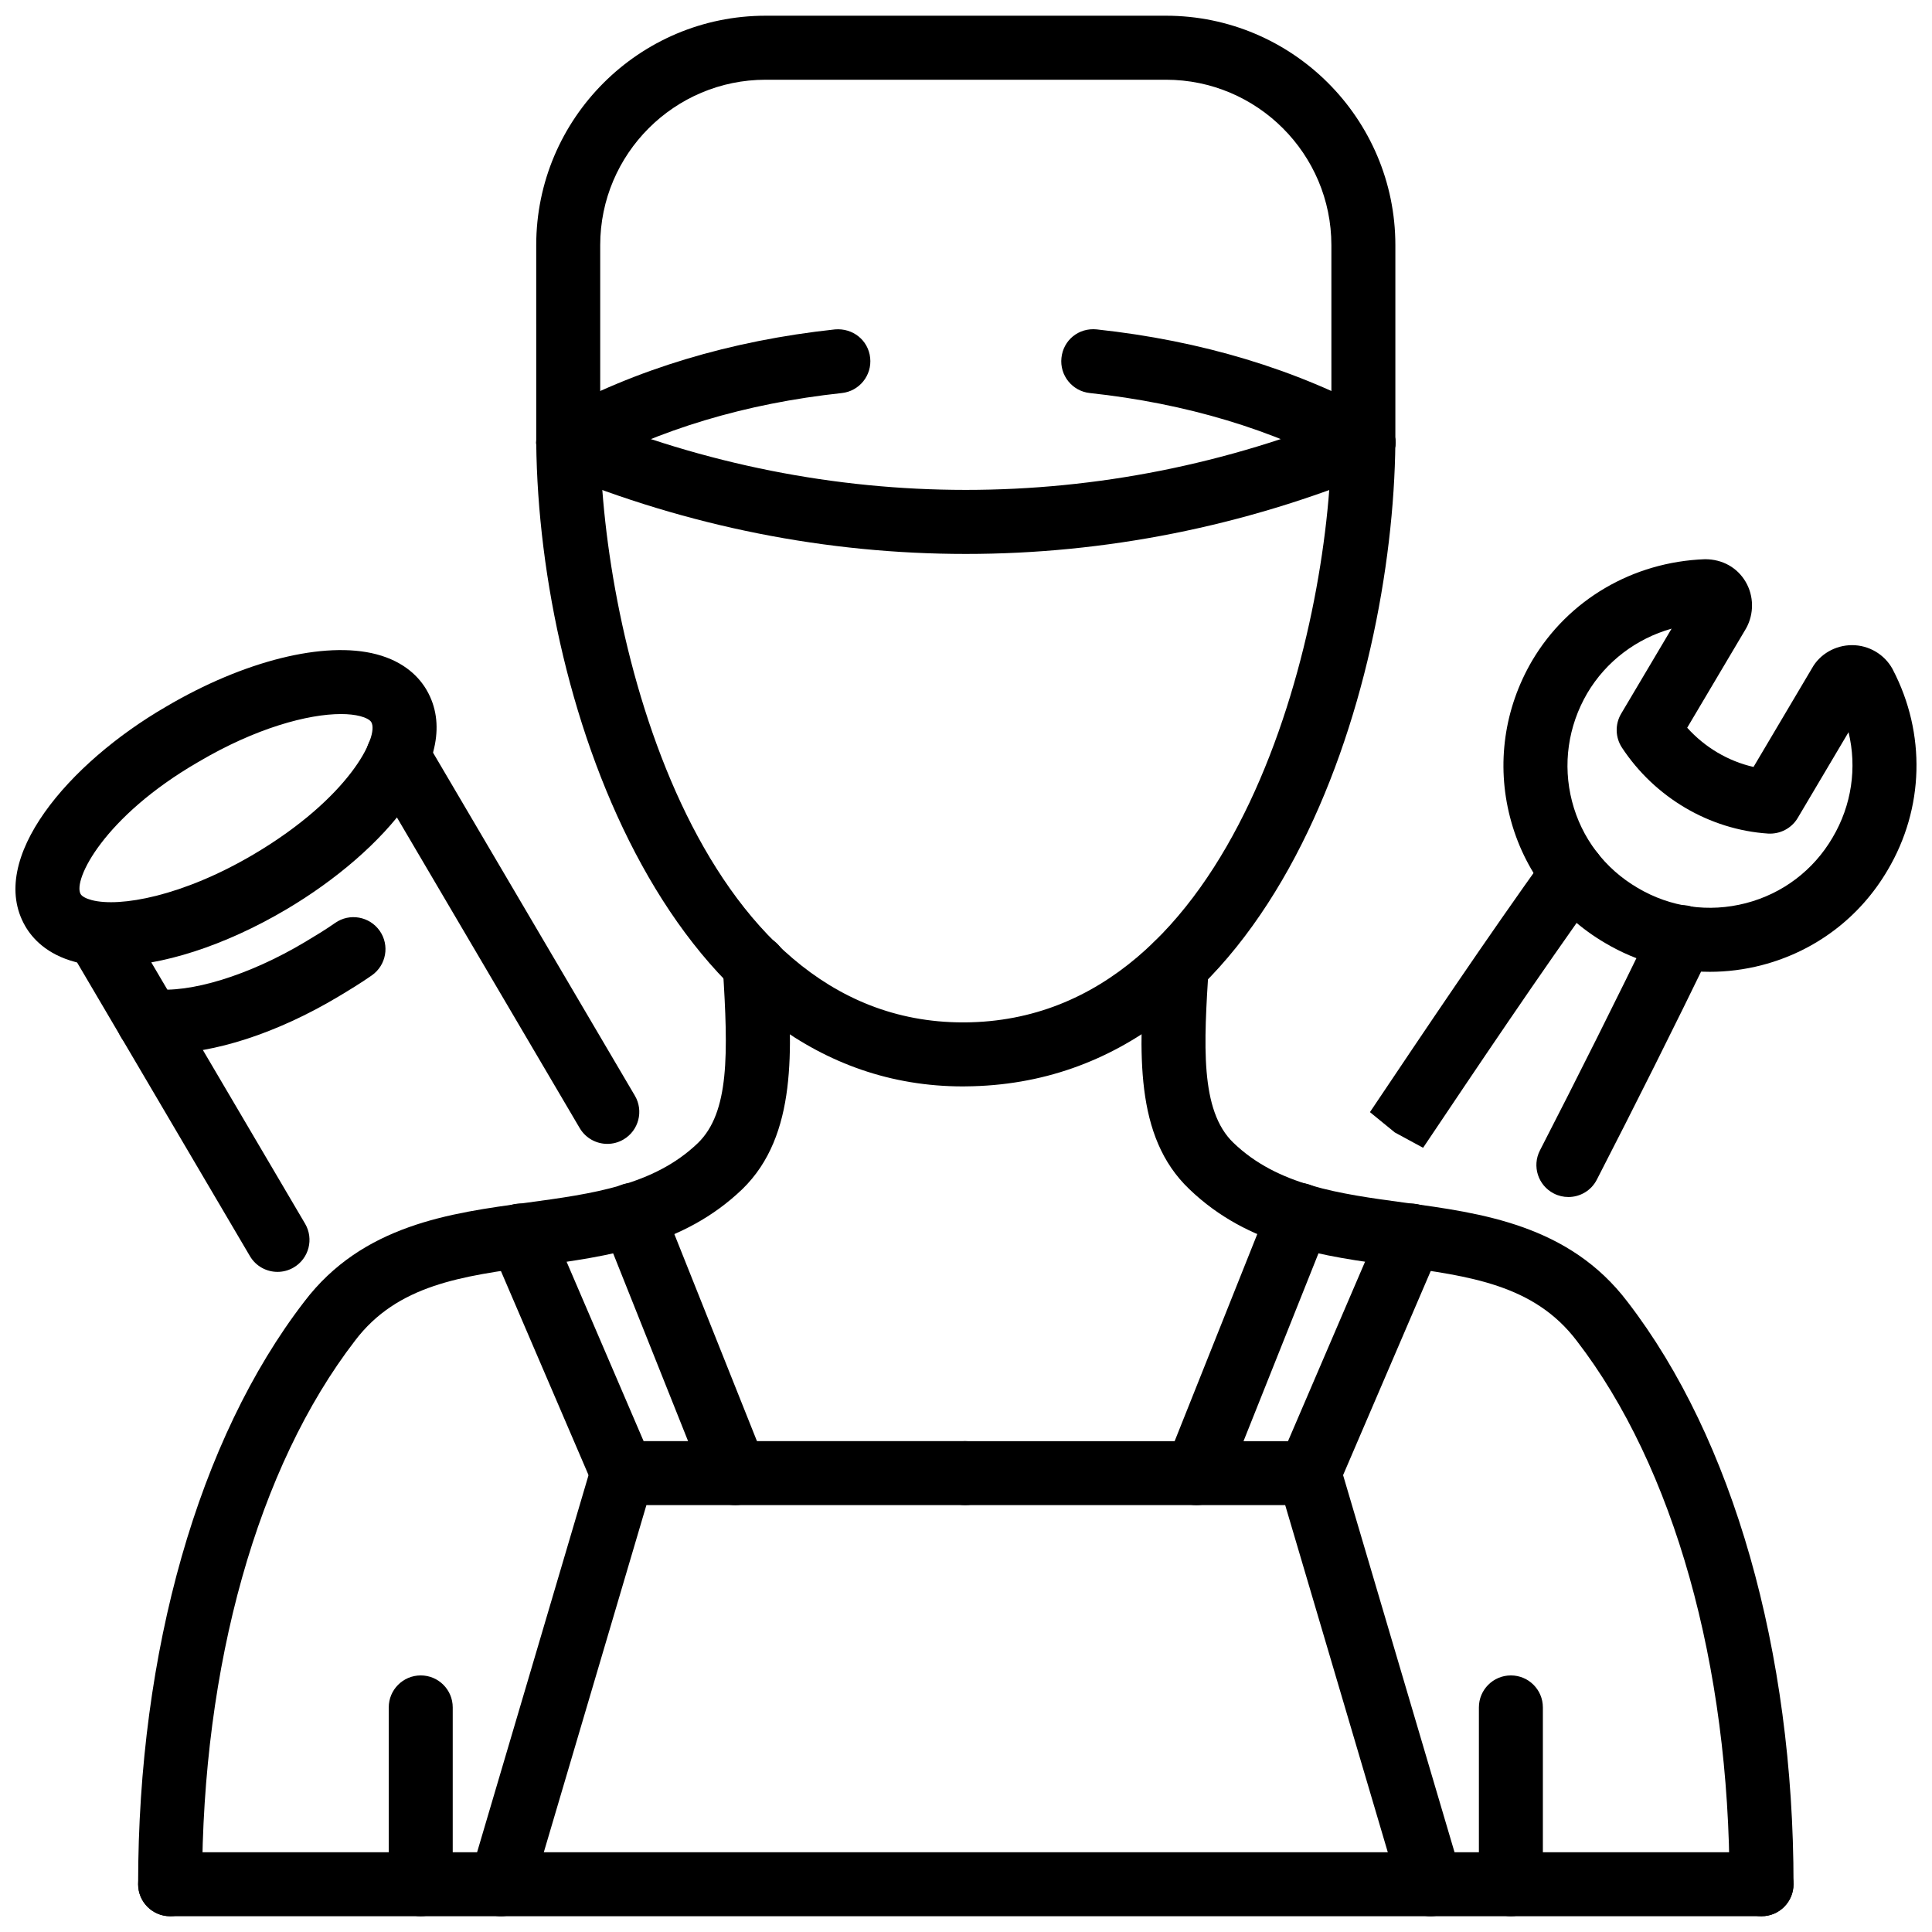
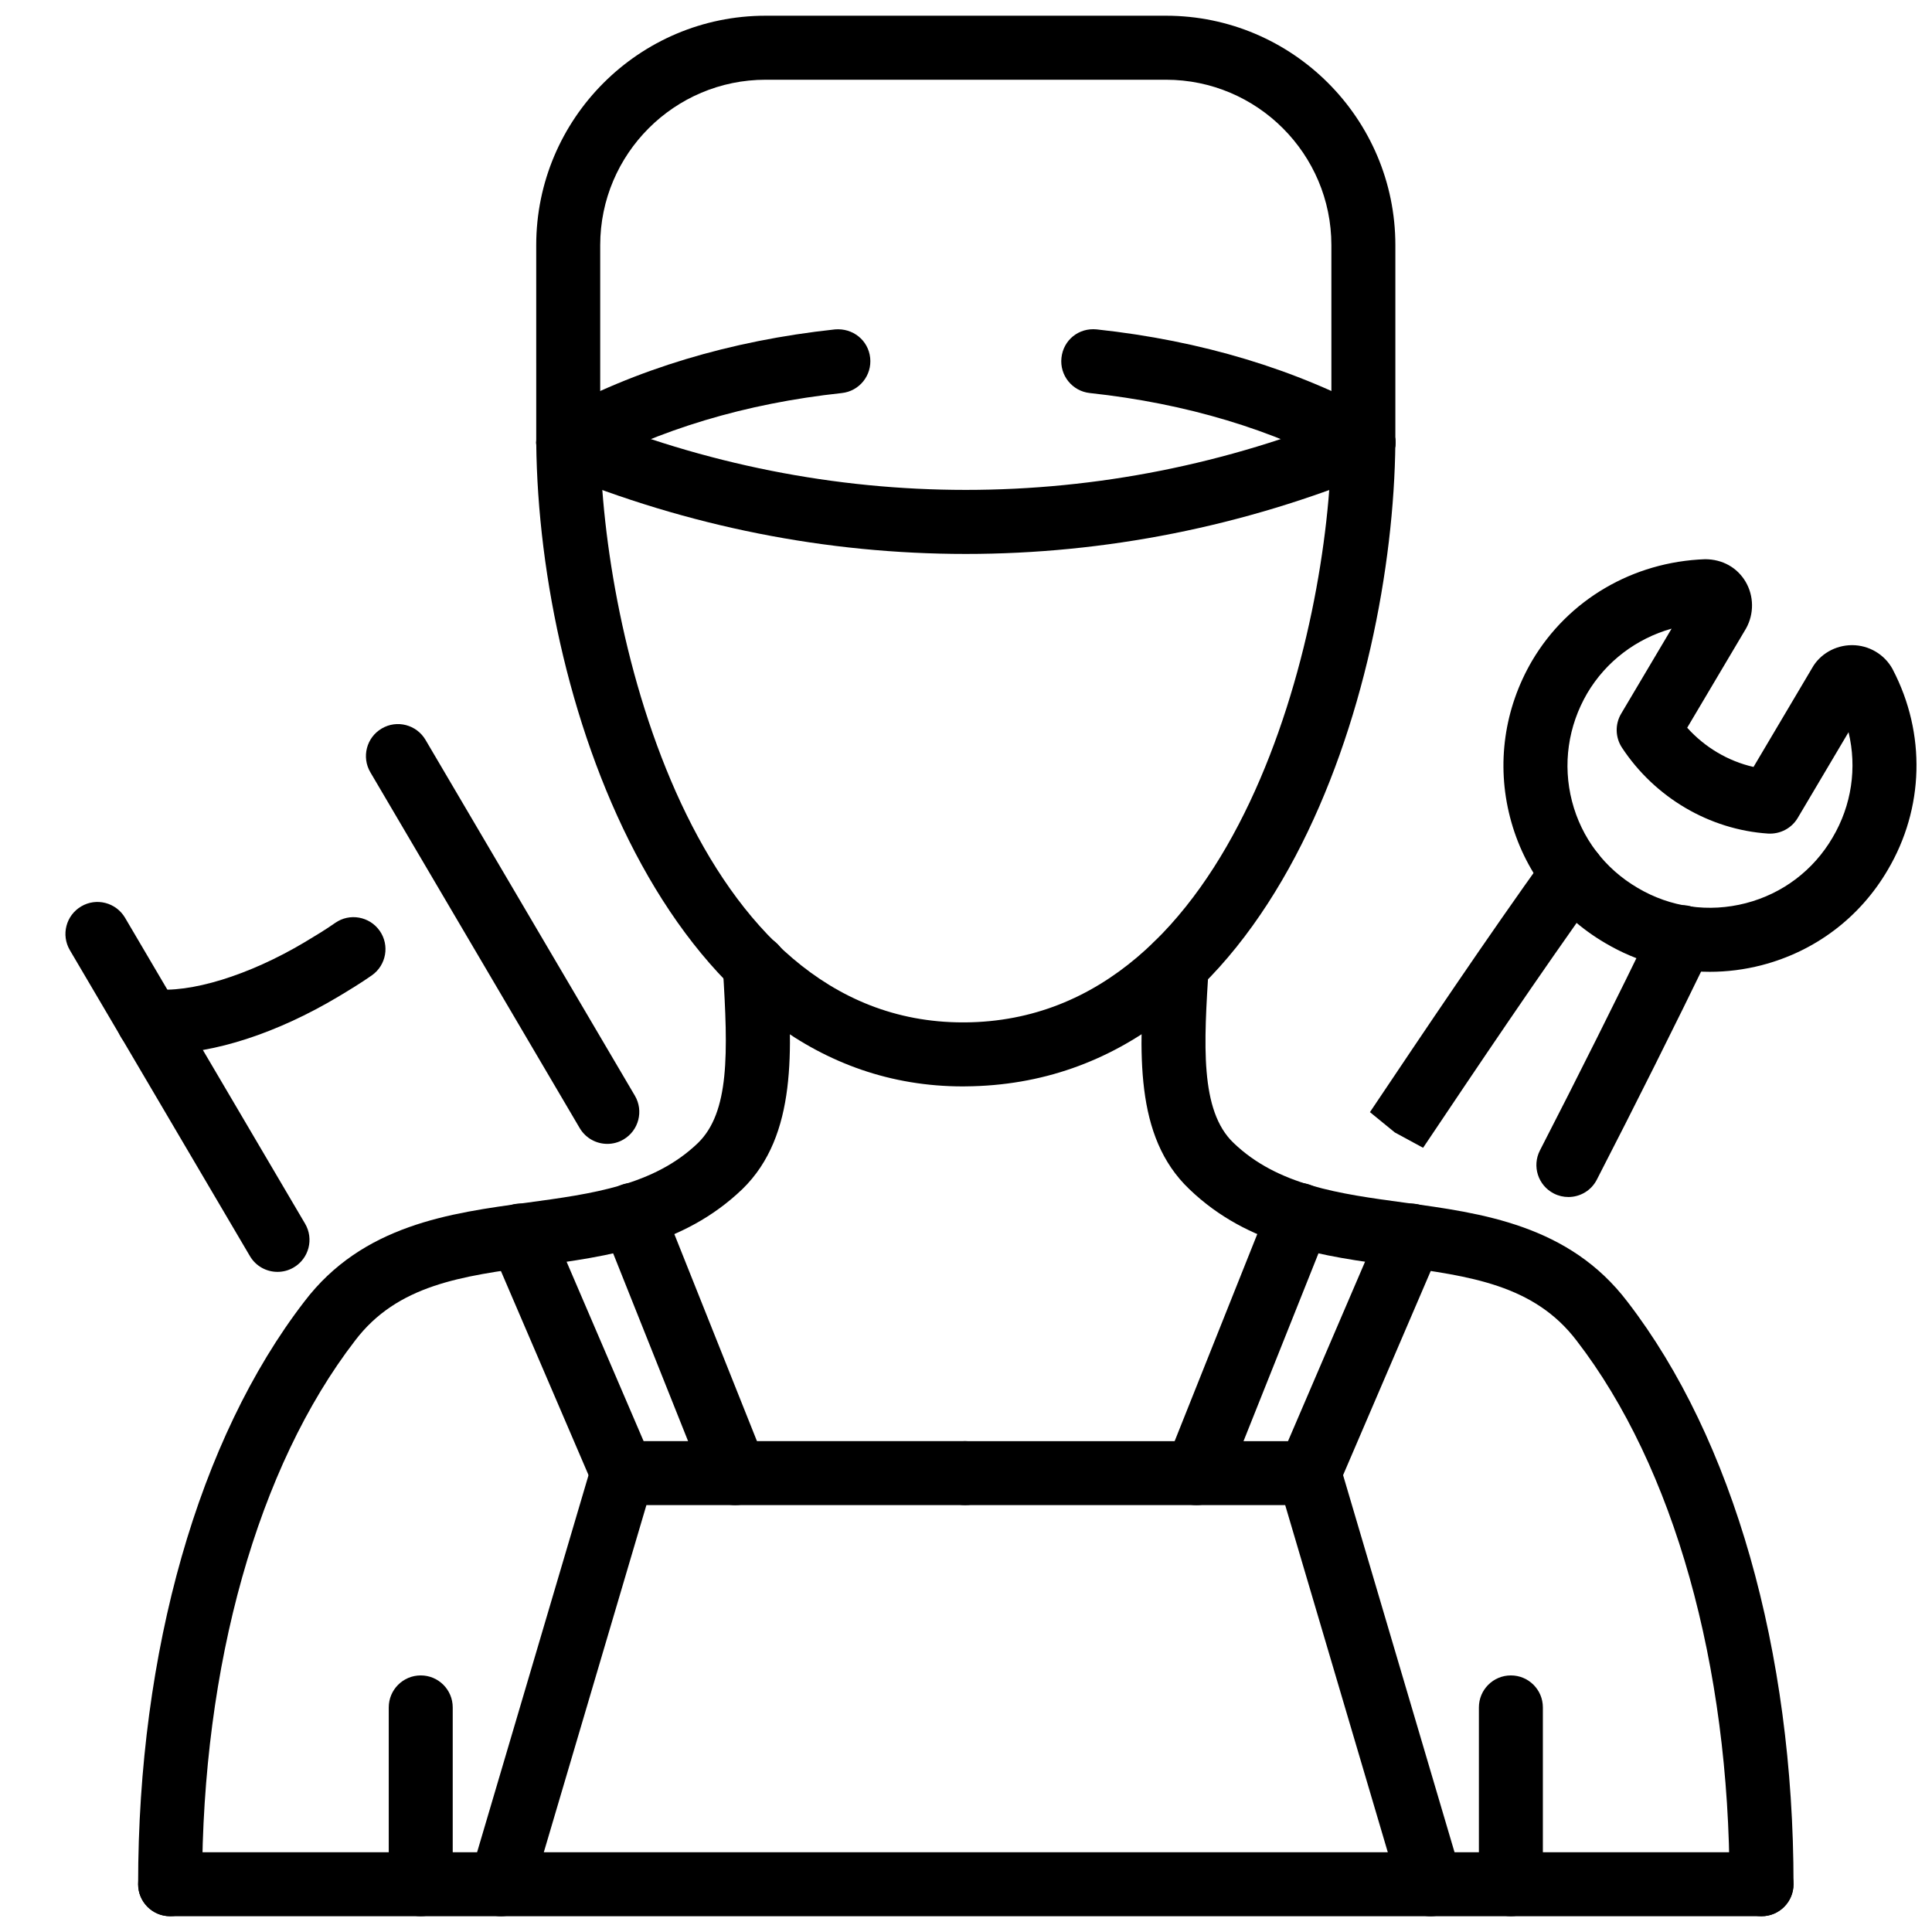
<svg xmlns="http://www.w3.org/2000/svg" width="800px" height="800px" version="1.1" viewBox="144 144 512 512">
  <defs>
    <clipPath id="j">
      <path d="m180 391h174v260.9h-174z" />
    </clipPath>
    <clipPath id="h">
      <path d="m446 391h174v260.9h-174z" />
    </clipPath>
    <clipPath id="g">
      <path d="m180 634h440v17.902h-440z" />
    </clipPath>
    <clipPath id="f">
      <path d="m268 525h141v126.9h-141z" />
    </clipPath>
    <clipPath id="e">
      <path d="m391 525h141v126.9h-141z" />
    </clipPath>
    <clipPath id="d">
      <path d="m286 148.09h228v121.91h-228z" />
    </clipPath>
    <clipPath id="c">
      <path d="m247 588h17v63.902h-17z" />
    </clipPath>
    <clipPath id="b">
      <path d="m535 588h18v63.902h-18z" />
    </clipPath>
    <clipPath id="a">
      <path d="m542 292h109.9v110h-109.9z" />
    </clipPath>
    <clipPath id="i">
      <path d="m148.09 316h111.91v85h-111.91z" />
    </clipPath>
  </defs>
  <path d="m399.19 431.91c-76.844 0-112.39-99.582-113.08-170.54-0.051-4.684 3.715-8.516 8.398-8.562 0.02-0.004 0.051-0.004 0.078-0.004 4.644 0 8.438 3.742 8.477 8.398 0.496 50.266 24.652 153.74 96.117 153.74h0.566c72.219-0.543 96.594-103.82 97.086-153.74 0.039-4.656 3.832-8.398 8.477-8.398 0.031 0 0.059 0 0.078 0.004 4.684 0.043 8.449 3.879 8.398 8.562-0.645 65.602-32.137 169.91-113.93 170.53-0.211-0.004-0.441 0.008-0.668 0.008z" />
  <g clip-path="url(#j)">
    <path d="m189.08 651.82c-4.684 0-8.477-3.793-8.477-8.477 0-61.789 16.043-118.05 44.023-154.38 15.441-20.352 38.637-23.492 59.105-26.254 17.234-2.336 33.516-4.535 45.23-15.797 8.348-8.141 8.043-23.602 6.606-46.242-0.289-4.676 3.258-8.707 7.934-9.004 4.637-0.297 8.707 3.258 9.004 7.934 1.406 22.254 2.863 45.262-11.746 59.504-15.758 15.133-35.586 17.816-54.75 20.41-19.688 2.664-36.684 4.961-47.914 19.758-25.773 33.457-40.539 85.957-40.539 144.07 0 4.684-3.793 8.477-8.477 8.477z" />
  </g>
  <g clip-path="url(#h)">
    <path d="m610.82 651.82c-4.684 0-8.477-3.793-8.477-8.477 0-58.125-14.766-110.62-40.496-144.02-11.27-14.848-28.266-17.145-47.953-19.809-19.164-2.594-38.992-5.277-54.699-20.363-14.707-13.992-13.289-36.406-11.797-60.125 0.297-4.676 4.34-8.16 9.004-7.934 4.676 0.297 8.219 4.328 7.934 9.004-1.297 20.512-2.426 38.23 6.578 46.797 11.746 11.281 28.027 13.48 45.262 15.816 20.473 2.762 43.668 5.902 59.145 26.305 27.938 36.258 43.984 92.531 43.984 154.33-0.008 4.684-3.801 8.477-8.484 8.477z" />
  </g>
  <g clip-path="url(#g)">
    <path d="m610.82 651.82h-421.73c-4.684 0-8.477-3.793-8.477-8.477s3.793-8.477 8.477-8.477h421.73c4.684 0 8.477 3.793 8.477 8.477s-3.793 8.477-8.477 8.477z" />
  </g>
  <g clip-path="url(#f)">
    <path d="m276.77 651.83c-0.793 0-1.605-0.117-2.406-0.355-4.488-1.328-7.051-6.043-5.723-10.539l32.199-108.95c1.059-3.606 4.379-6.07 8.133-6.07h90.84c4.684 0 8.477 3.793 8.477 8.477s-3.793 8.477-8.477 8.477l-84.508 0.004-30.406 102.88c-1.086 3.684-4.465 6.07-8.129 6.078z" />
  </g>
  <path d="m308.97 542.88c-3.289 0-6.418-1.93-7.793-5.141l-27.027-62.957c-1.844-4.309 0.148-9.289 4.445-11.141 4.297-1.844 9.301 0.148 11.141 4.445l27.027 62.957c1.844 4.309-0.148 9.289-4.445 11.141-1.09 0.465-2.231 0.695-3.348 0.695z" />
  <path d="m338.86 542.88c-3.367 0-6.555-2.019-7.875-5.348l-27.305-68.426c-1.742-4.348 0.375-9.281 4.734-11.012 4.328-1.754 9.289 0.367 11.012 4.734l27.305 68.426c1.742 4.348-0.375 9.281-4.734 11.012-1.027 0.414-2.086 0.613-3.137 0.613z" />
  <g clip-path="url(#e)">
    <path d="m523.13 651.83c-3.664 0-7.043-2.398-8.133-6.082l-30.406-102.88-84.785 0.004c-4.684 0-8.477-3.793-8.477-8.477 0-4.684 3.793-8.477 8.477-8.477h91.125c3.754 0 7.07 2.465 8.133 6.07l32.199 108.95c1.328 4.496-1.238 9.211-5.723 10.539-0.809 0.234-1.617 0.352-2.41 0.352z" />
  </g>
  <path d="m490.93 542.88c-1.121 0-2.258-0.227-3.348-0.691-4.297-1.852-6.289-6.832-4.445-11.141l27.027-62.957c1.852-4.289 6.863-6.277 11.141-4.445 4.297 1.852 6.289 6.832 4.445 11.141l-27.027 62.957c-1.375 3.203-4.504 5.137-7.793 5.137z" />
  <path d="m461.04 542.88c-1.051 0-2.109-0.199-3.141-0.613-4.359-1.734-6.477-6.664-4.734-11.012l27.305-68.426c1.723-4.359 6.676-6.496 11.012-4.734 4.359 1.734 6.477 6.664 4.734 11.012l-27.305 68.426c-1.312 3.324-4.504 5.348-7.871 5.348z" />
  <path d="m399.95 290.8c-36.793 0-73.586-7.227-108.61-21.68-4.328-1.789-6.387-6.746-4.606-11.074 1.793-4.34 6.754-6.387 11.082-4.606 65.852 27.18 138.38 27.191 204.25 0 4.328-1.789 9.281 0.266 11.082 4.606 1.781 4.328-0.277 9.285-4.606 11.074-35.016 14.453-71.809 21.68-108.59 21.68z" />
  <path d="m294.6 269.77c-3 0-5.902-1.594-7.449-4.406-2.25-4.109-0.742-9.262 3.367-11.512 21.867-11.984 47.012-19.57 74.746-22.555 4.742-0.41 8.844 2.871 9.34 7.527 0.504 4.656-2.863 8.84-7.516 9.34-25.504 2.742-48.52 9.66-68.426 20.566-1.289 0.699-2.688 1.039-4.062 1.039z" />
  <path d="m505.3 269.77c-1.375 0-2.773-0.336-4.062-1.043-19.906-10.902-42.922-17.82-68.426-20.566-4.656-0.5-8.023-4.684-7.516-9.34 0.496-4.66 4.535-8.012 9.34-7.527 27.73 2.984 52.875 10.574 74.746 22.555 4.109 2.254 5.617 7.402 3.367 11.512-1.547 2.812-4.449 4.41-7.449 4.41z" />
  <g clip-path="url(#d)">
    <path d="m505.31 269.77c-4.684 0-8.477-3.797-8.477-8.484l-0.004-52.32c0-24.172-19.668-43.836-43.844-43.836h-106.08c-24.176 0-43.844 19.664-43.844 43.836v52.32c0 4.684-3.793 8.484-8.477 8.484s-8.477-3.797-8.477-8.484l-0.004-52.32c0-33.523 27.273-60.801 60.801-60.801h106.08c33.523 0 60.801 27.273 60.801 60.801v52.32c0 4.684-3.793 8.484-8.477 8.484z" />
  </g>
  <g clip-path="url(#c)">
    <path d="m255.5 651.82c-4.684 0-8.477-3.793-8.477-8.477v-46.863c0-4.684 3.793-8.477 8.477-8.477s8.477 3.793 8.477 8.477v46.863c0 4.684-3.793 8.477-8.477 8.477z" />
  </g>
  <g clip-path="url(#b)">
    <path d="m544.4 651.82c-4.684 0-8.477-3.793-8.477-8.477v-46.863c0-4.684 3.793-8.477 8.477-8.477s8.477 3.793 8.477 8.477v46.863c0 4.684-3.793 8.477-8.477 8.477z" />
  </g>
  <g clip-path="url(#a)">
    <path d="m597.08 401.54c-9.656 0-19.164-2.574-27.672-7.617-12.617-7.379-21.602-19.234-25.234-33.355-3.633-14.078-1.555-28.805 5.852-41.473 9.547-16.148 26.66-26.191 45.805-26.898h0.02c4.644 0 8.547 2.234 10.754 5.973 2.219 3.769 2.269 8.508 0.129 12.359l-15.609 26.328c4.695 5.215 10.863 8.863 17.578 10.391l15.508-26.18c2.039-3.684 6.148-6.098 10.605-6.098 4.445 0 8.559 2.41 10.715 6.301 0.031 0.07 0.07 0.133 0.098 0.203 8.812 16.906 8.301 36.754-1.367 53.086-7.348 12.566-19.203 21.535-33.355 25.211-4.574 1.188-9.219 1.77-13.824 1.77zm-10.09-90.945c-9.301 2.629-17.352 8.66-22.344 17.105-5.109 8.738-6.555 18.922-4.051 28.637 2.504 9.711 8.688 17.871 17.41 22.969 8.707 5.156 18.855 6.578 28.652 4.047 9.754-2.527 17.918-8.707 22.996-17.391 5.07-8.57 6.496-18.52 4.231-27.926l-13.469 22.73c-1.633 2.754-4.676 4.328-7.863 4.141-15.539-1.035-30.008-9.551-38.715-22.773-1.781-2.707-1.871-6.199-0.219-8.988z" />
  </g>
  <path d="m559.63 461.22c-1.309 0-2.625-0.297-3.871-0.941-4.16-2.141-5.805-7.25-3.656-11.418 9.984-19.402 20.391-40.219 30.098-60.195 2.039-4.211 7.129-5.996 11.328-3.922 4.219 2.047 5.973 7.121 3.922 11.328-9.754 20.094-20.223 41.031-30.277 60.551-1.5 2.926-4.461 4.598-7.543 4.598zm-38.496-13.043-7.488-4.062-6.598-5.387c14.449-21.539 30.832-45.953 46.844-68.266 2.742-3.805 8.031-4.676 11.836-1.941 3.812 2.734 4.676 8.031 1.949 11.836-15.859 22.086-32.16 46.391-46.543 67.82z" />
  <g clip-path="url(#i)">
-     <path d="m173.46 400.06c-3.426 0-6.598-0.367-9.449-1.109-7.617-2-11.449-6.277-13.32-9.512-10.281-17.773 11.527-43.215 37.277-58.141 20.641-12.188 42.043-17.516 55.777-13.91 7.617 1.992 11.457 6.269 13.332 9.508 10.23 17.664-10.984 42.609-37.23 58.121-16.387 9.684-33.242 15.043-46.387 15.043zm60.891-66.828c-8.656 0-22.492 3.648-37.781 12.688-0.02 0.016-0.051 0.023-0.07 0.039-24.988 14.473-33.258 31.297-31.129 34.984 0.355 0.613 1.438 1.199 2.941 1.594 7.43 1.949 24.055-0.996 42.914-12.129 25.293-14.949 33.316-31.32 31.176-35.02-0.355-0.617-1.438-1.203-2.941-1.598-1.406-0.363-3.117-0.559-5.109-0.559z" />
-   </g>
+     </g>
  <path d="m304.95 447.14c-2.91 0-5.734-1.496-7.32-4.18l-55.48-94.293c-2.375-4.035-1.031-9.23 3.012-11.605 4.039-2.383 9.219-1.023 11.605 3.012l55.48 94.293c2.375 4.031 1.031 9.23-3.012 11.605-1.344 0.793-2.828 1.168-4.285 1.168z" />
  <path d="m217.55 481.06c-2.91 0-5.734-1.484-7.32-4.18l-47.715-81.074c-2.375-4.031-1.031-9.23 3.012-11.605 4.039-2.387 9.219-1.02 11.605 3.004l47.715 81.078c2.375 4.031 1.031 9.23-3.012 11.605-1.344 0.793-2.828 1.172-4.285 1.172z" />
  <path d="m187.48 423.22c-1.793 0-3.527-0.098-5.168-0.297-4.656-0.574-7.961-4.805-7.387-9.449 0.566-4.644 4.902-7.922 9.449-7.387 9.934 1.258 25.699-3.644 40.328-12.371 2.805-1.684 5.469-3.269 8.109-5.125 3.832-2.695 9.133-1.742 11.816 2.086 2.684 3.832 1.742 9.121-2.09 11.805-2.981 2.09-5.973 3.891-8.953 5.684-16.195 9.656-32.934 15.055-46.105 15.055z" />
</svg>